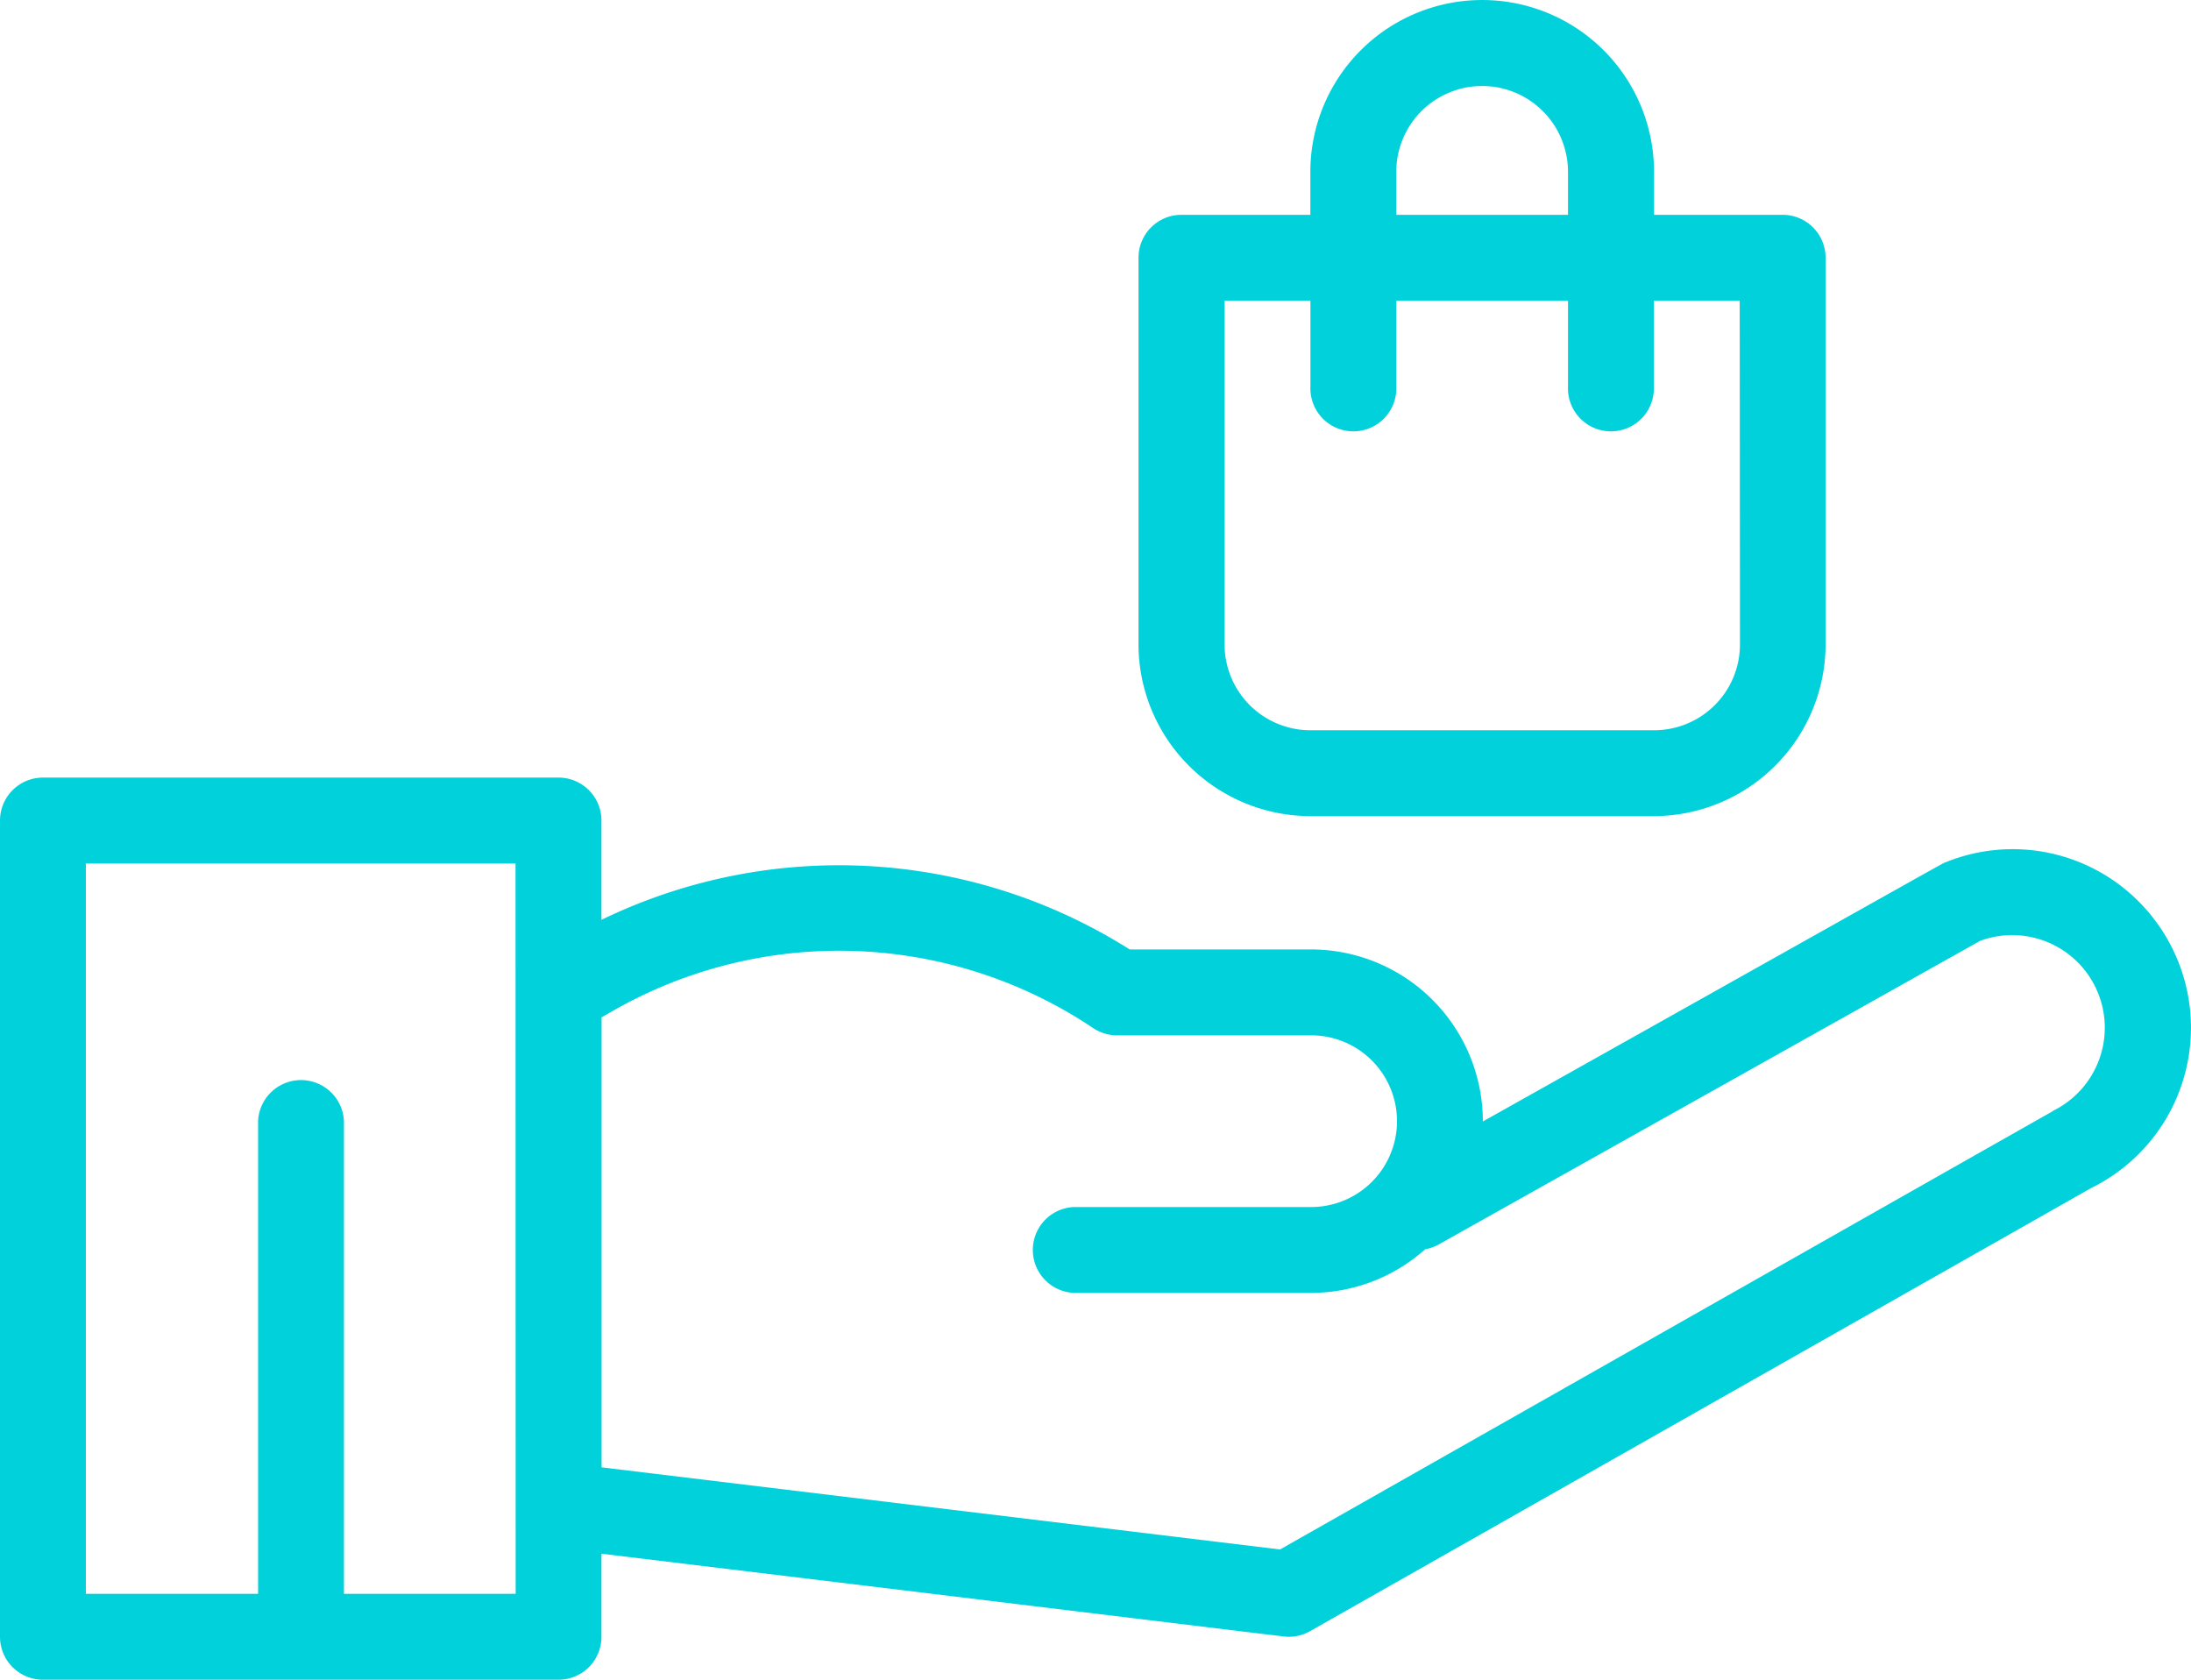
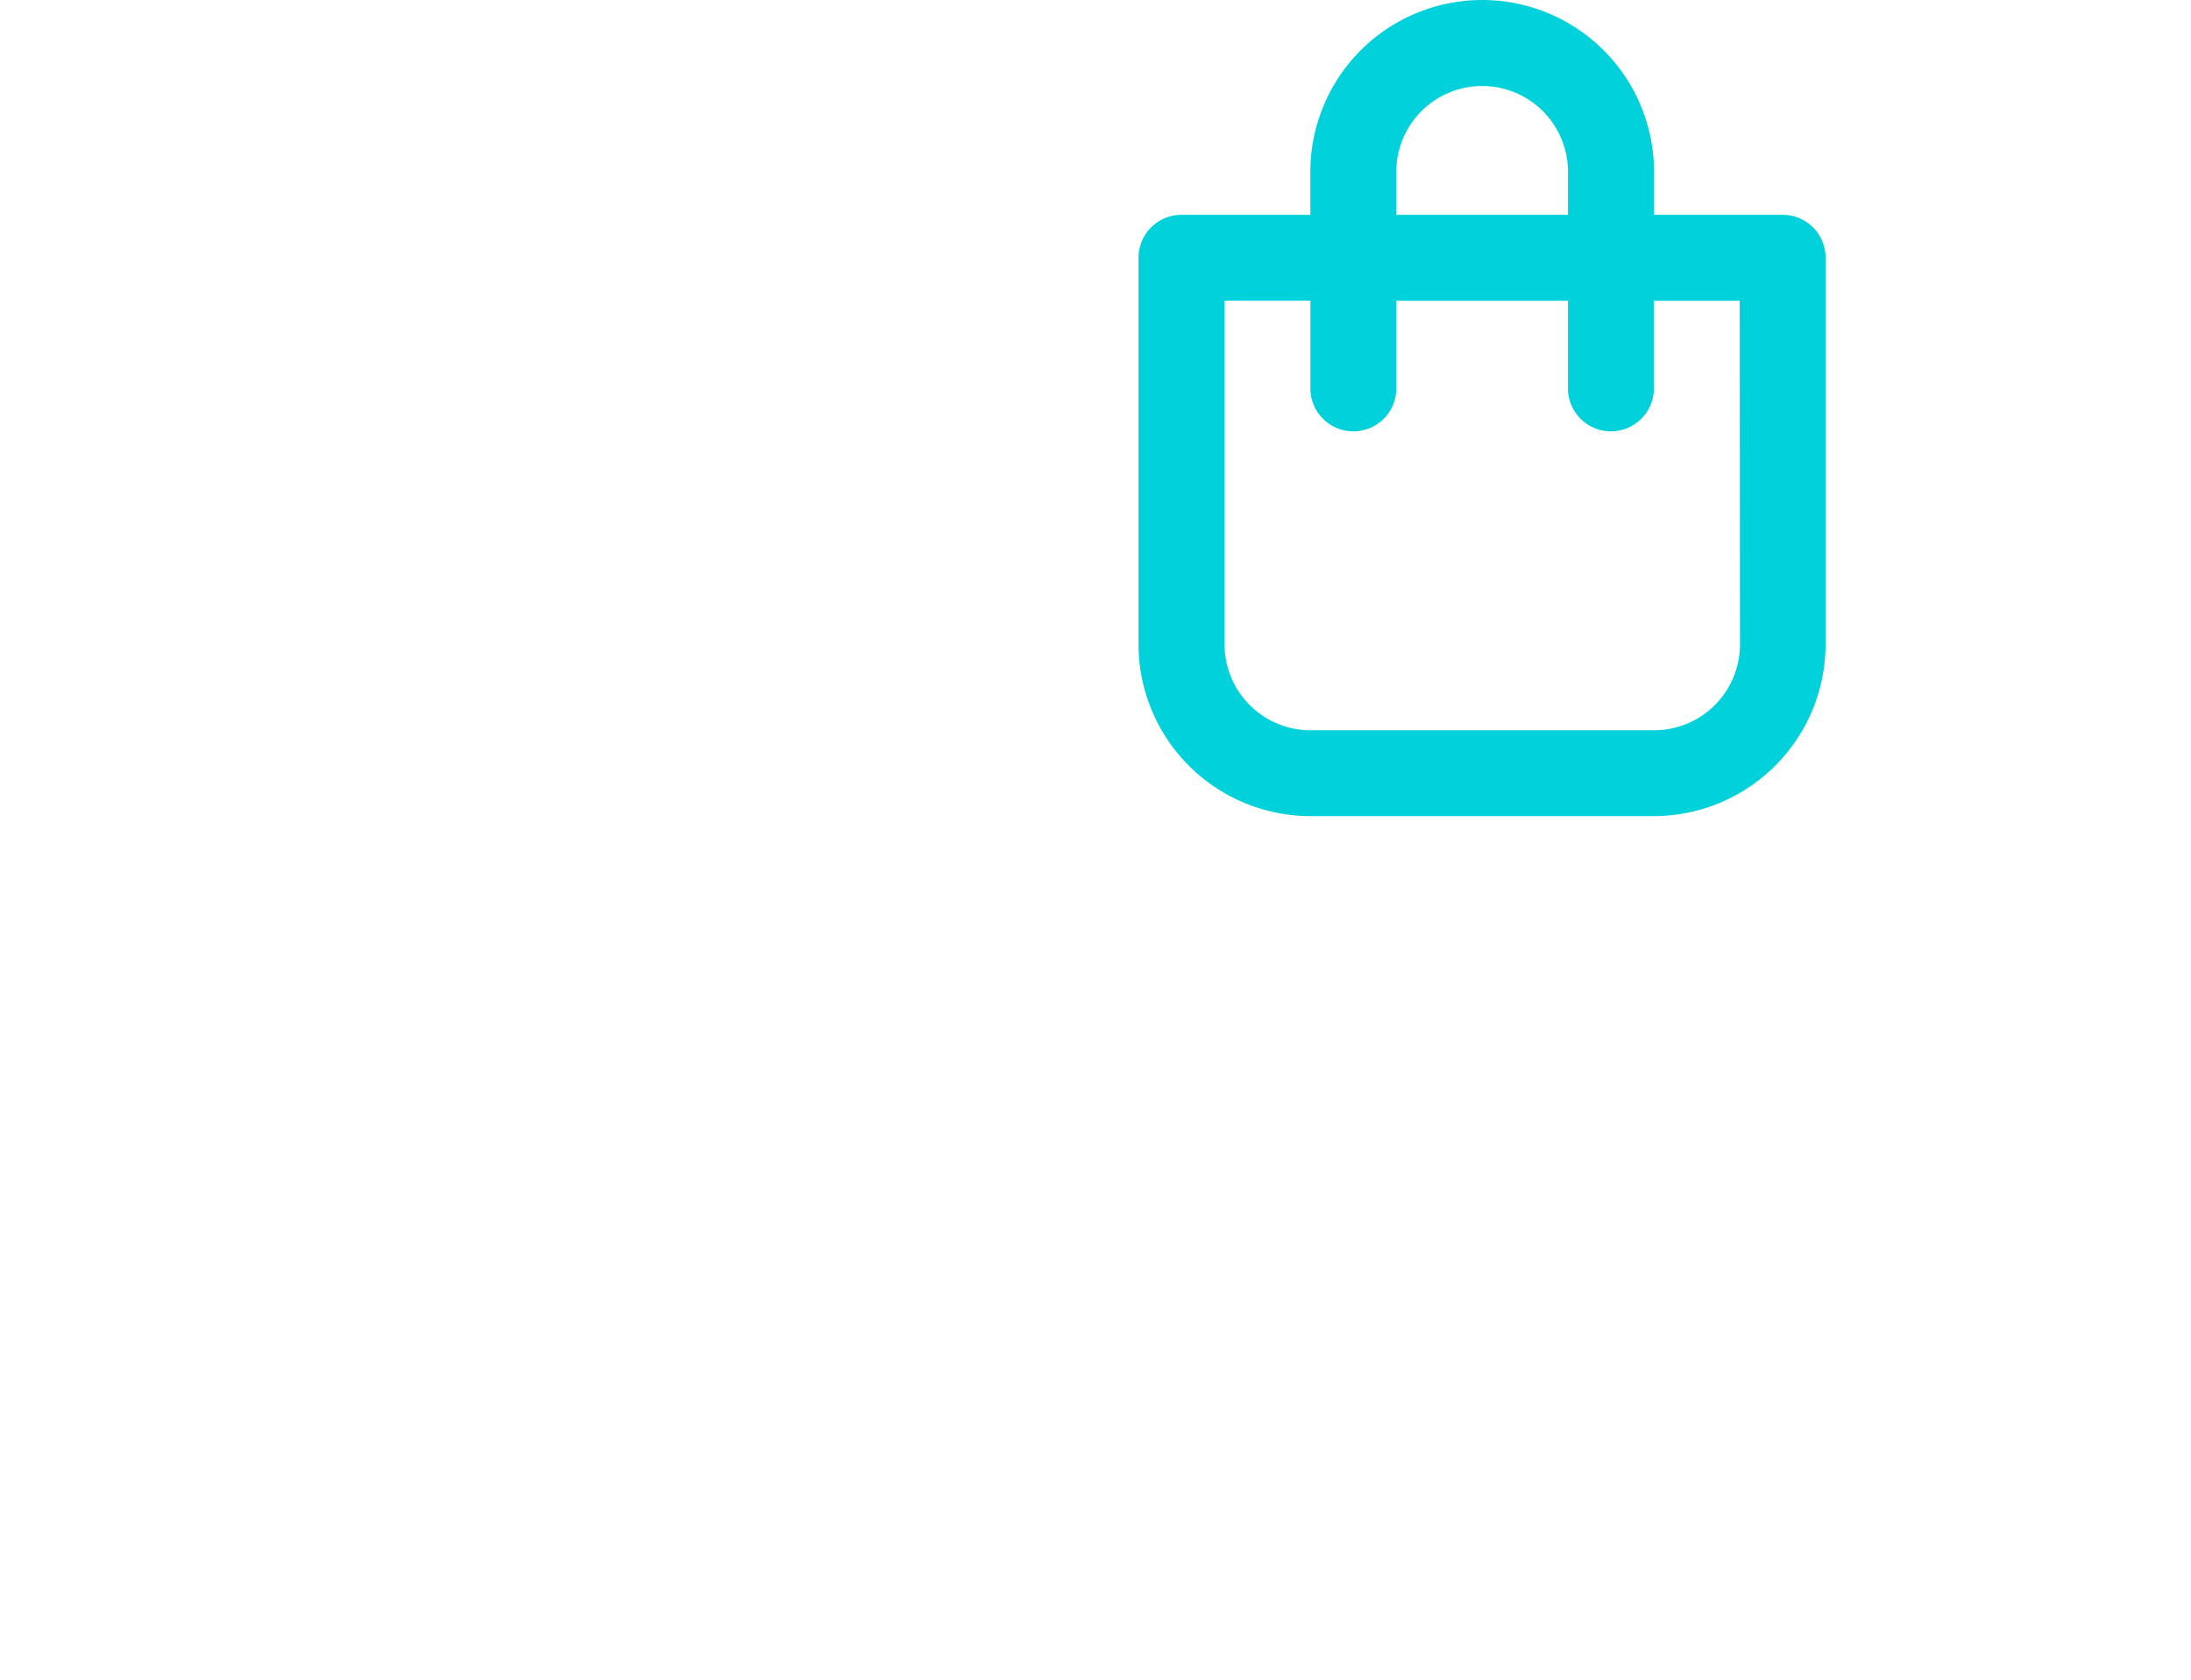
<svg xmlns="http://www.w3.org/2000/svg" width="58.696" height="45" viewBox="0 0 58.696 45">
  <g id="_4" data-name="4" transform="translate(-13990 -918)">
    <g id="_009-get_money" data-name="009-get money" transform="translate(13990 938.832)">
-       <path id="Path_7636" data-name="Path 7636" d="M57.814,273.938a4.766,4.766,0,0,0-5.689-1.67c-.129.052.692-.4-12.4,6.945a4.608,4.608,0,0,0-4.6-4.609H30.264a14.577,14.577,0,0,0-14.151-.793v-2.659A1.151,1.151,0,0,0,14.962,270H1.151A1.151,1.151,0,0,0,0,271.151v21.867a1.151,1.151,0,0,0,1.151,1.151H14.962a1.151,1.151,0,0,0,1.151-1.151v-2.225c19.5,2.362,18.282,2.225,18.414,2.225a1.154,1.154,0,0,0,.568-.15l20.93-11.874a4.783,4.783,0,0,0,1.79-7.056Zm-44,17.929h-4.6v-12.66a1.151,1.151,0,0,0-2.3,0v12.66H2.3V272.3H13.811Zm41.178-12.928c-.054.026-6.763,3.834-20.7,11.74l-18.176-2.2V276.423l.271-.155a12.212,12.212,0,0,1,12.9.444,1.151,1.151,0,0,0,.638.193h5.2a2.3,2.3,0,1,1,0,4.6H28.772a1.151,1.151,0,0,0,0,2.3h6.346a4.586,4.586,0,0,0,3.062-1.169,1.146,1.146,0,0,0,.363-.129l14.505-8.134a2.481,2.481,0,0,1,1.941,4.56Z" transform="translate(0 -270)" fill="#00d1db" />
-     </g>
+       </g>
    <path id="Path_7637" data-name="Path 7637" d="M192.273,175.76h-3.453v-1.151a4.6,4.6,0,0,0-9.207,0v1.151h-3.453a1.151,1.151,0,0,0-1.151,1.151v10.358a4.609,4.609,0,0,0,4.6,4.6h9.207a4.609,4.609,0,0,0,4.6-4.6V176.91A1.151,1.151,0,0,0,192.273,175.76Zm-10.358-1.151a2.3,2.3,0,0,1,4.6,0v1.151h-4.6Zm9.207,12.66a2.3,2.3,0,0,1-2.3,2.3h-9.207a2.3,2.3,0,0,1-2.3-2.3v-9.207h2.3v2.3a1.151,1.151,0,1,0,2.3,0v-2.3h4.6v2.3a1.151,1.151,0,1,0,2.3,0v-2.3h2.3Z" transform="translate(13845.491 747.995)" fill="#00d1db" />
  </g>
</svg>